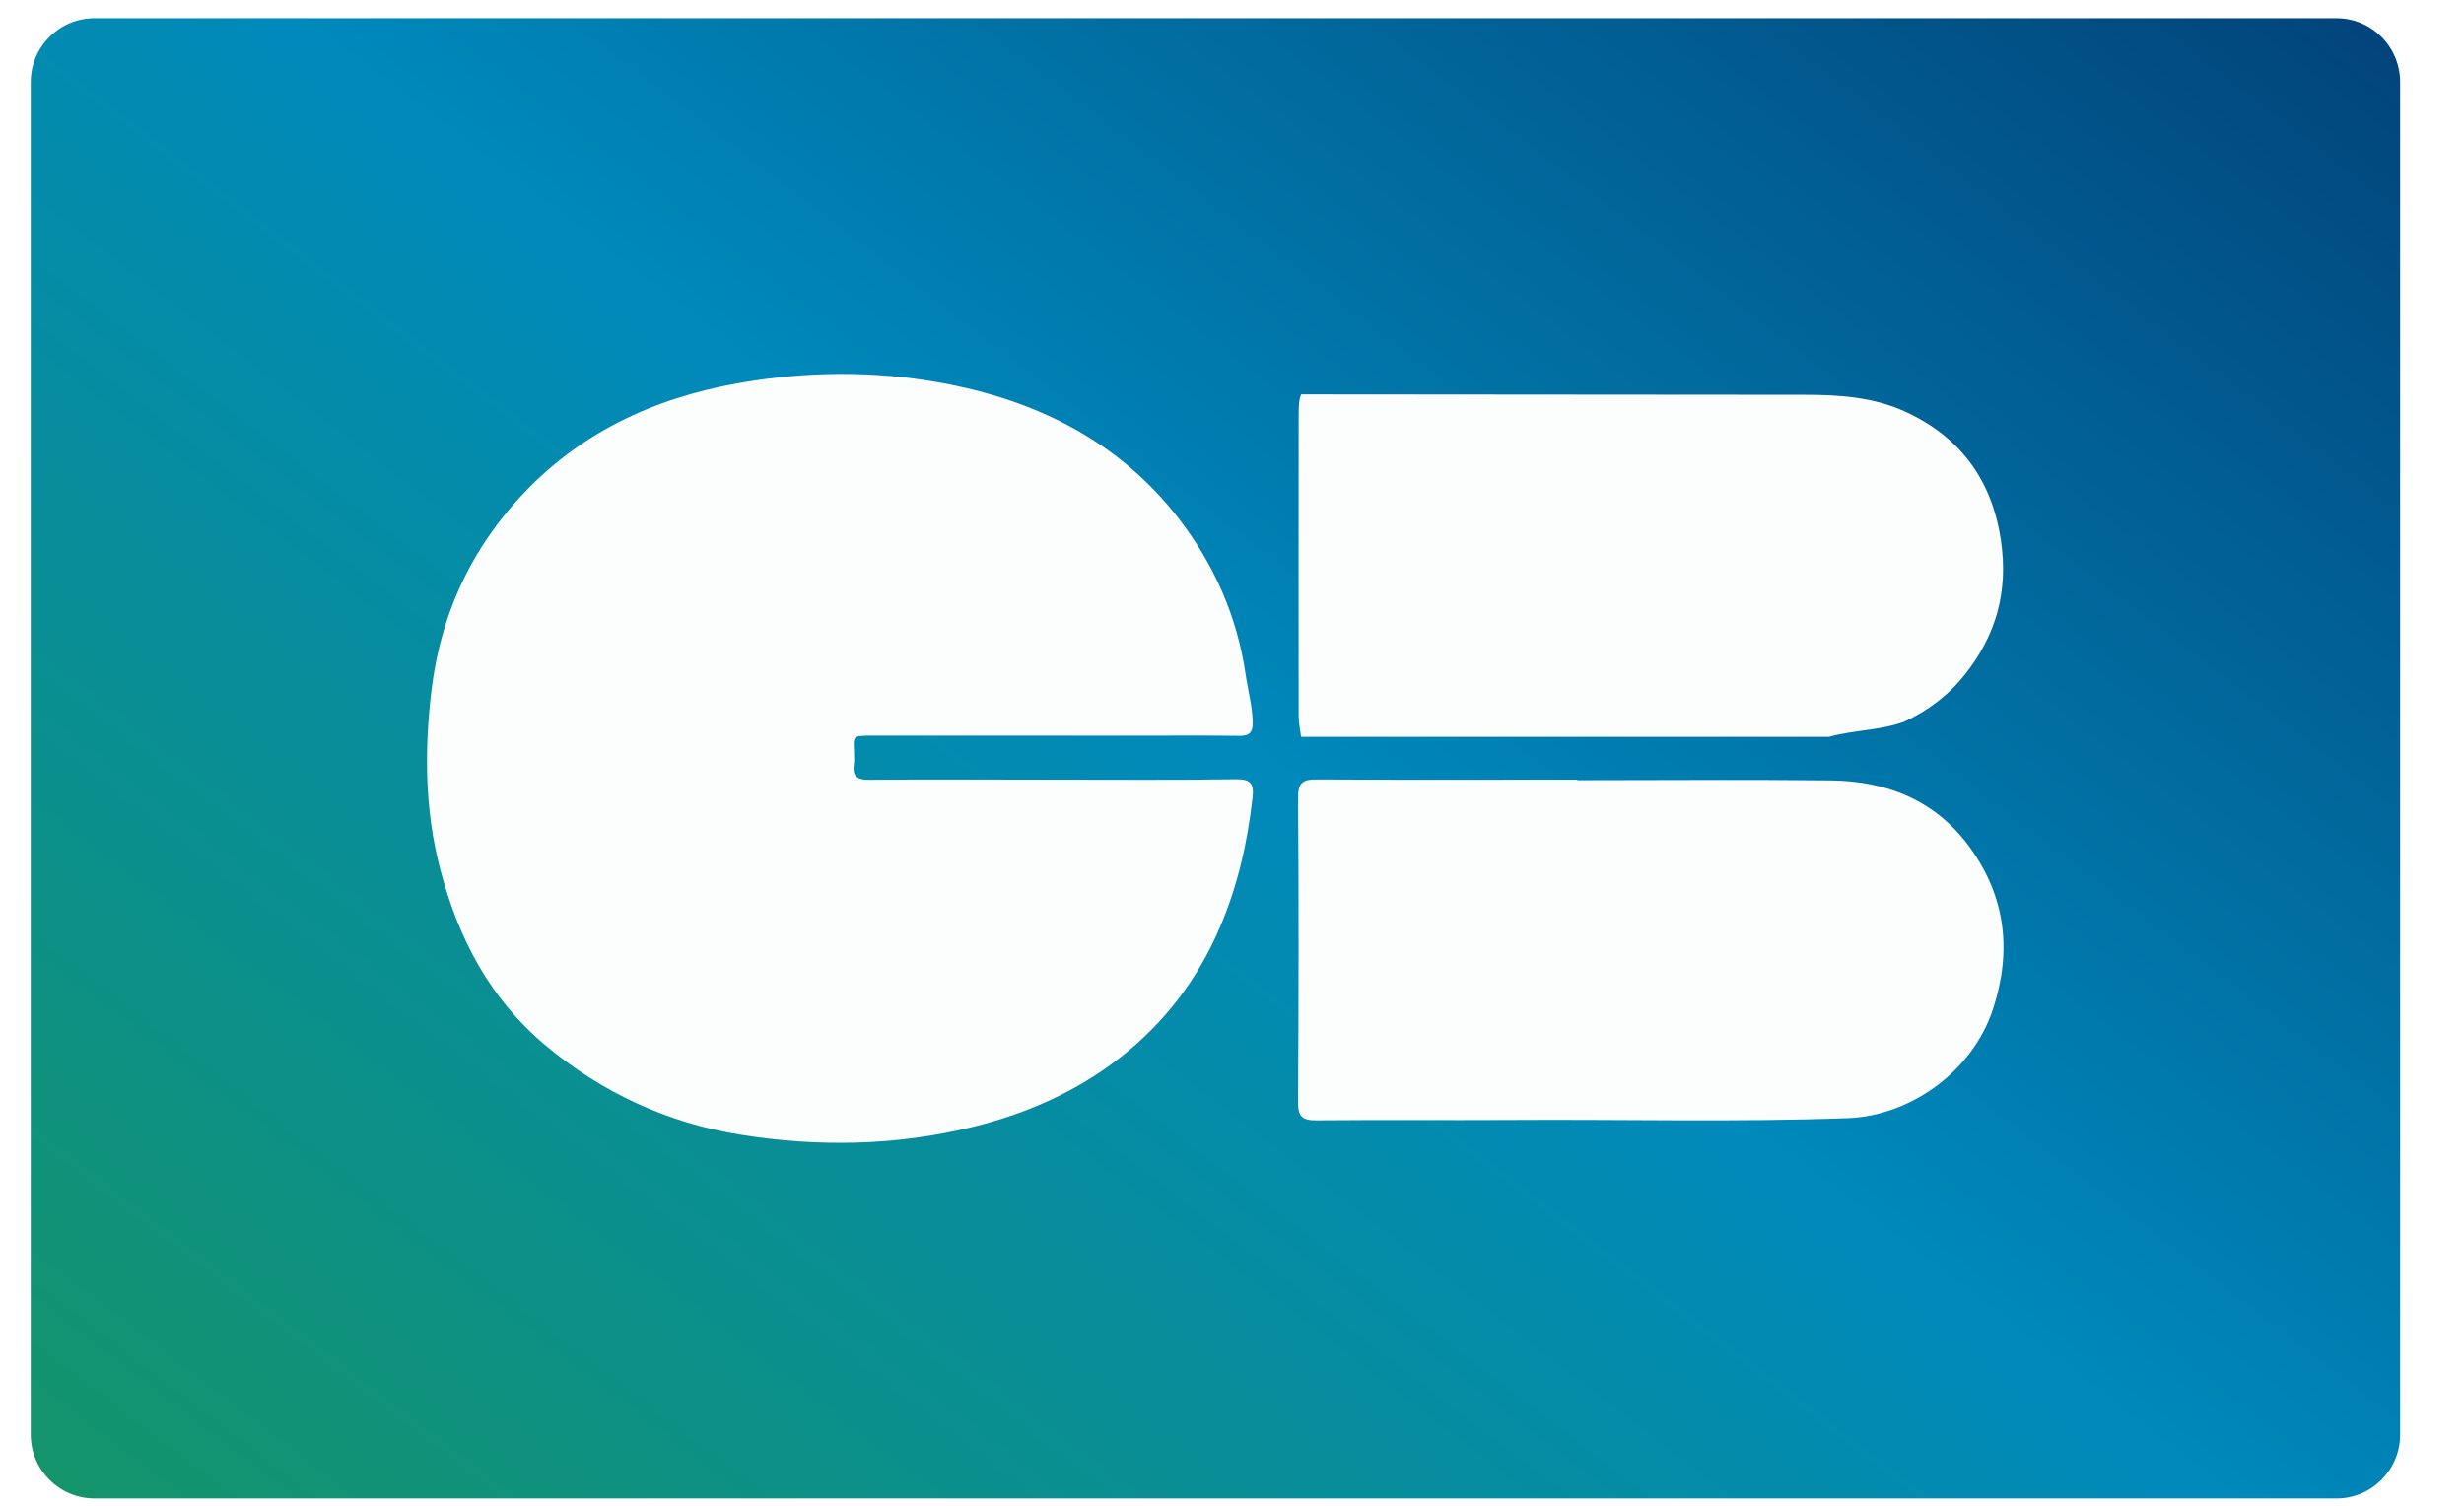
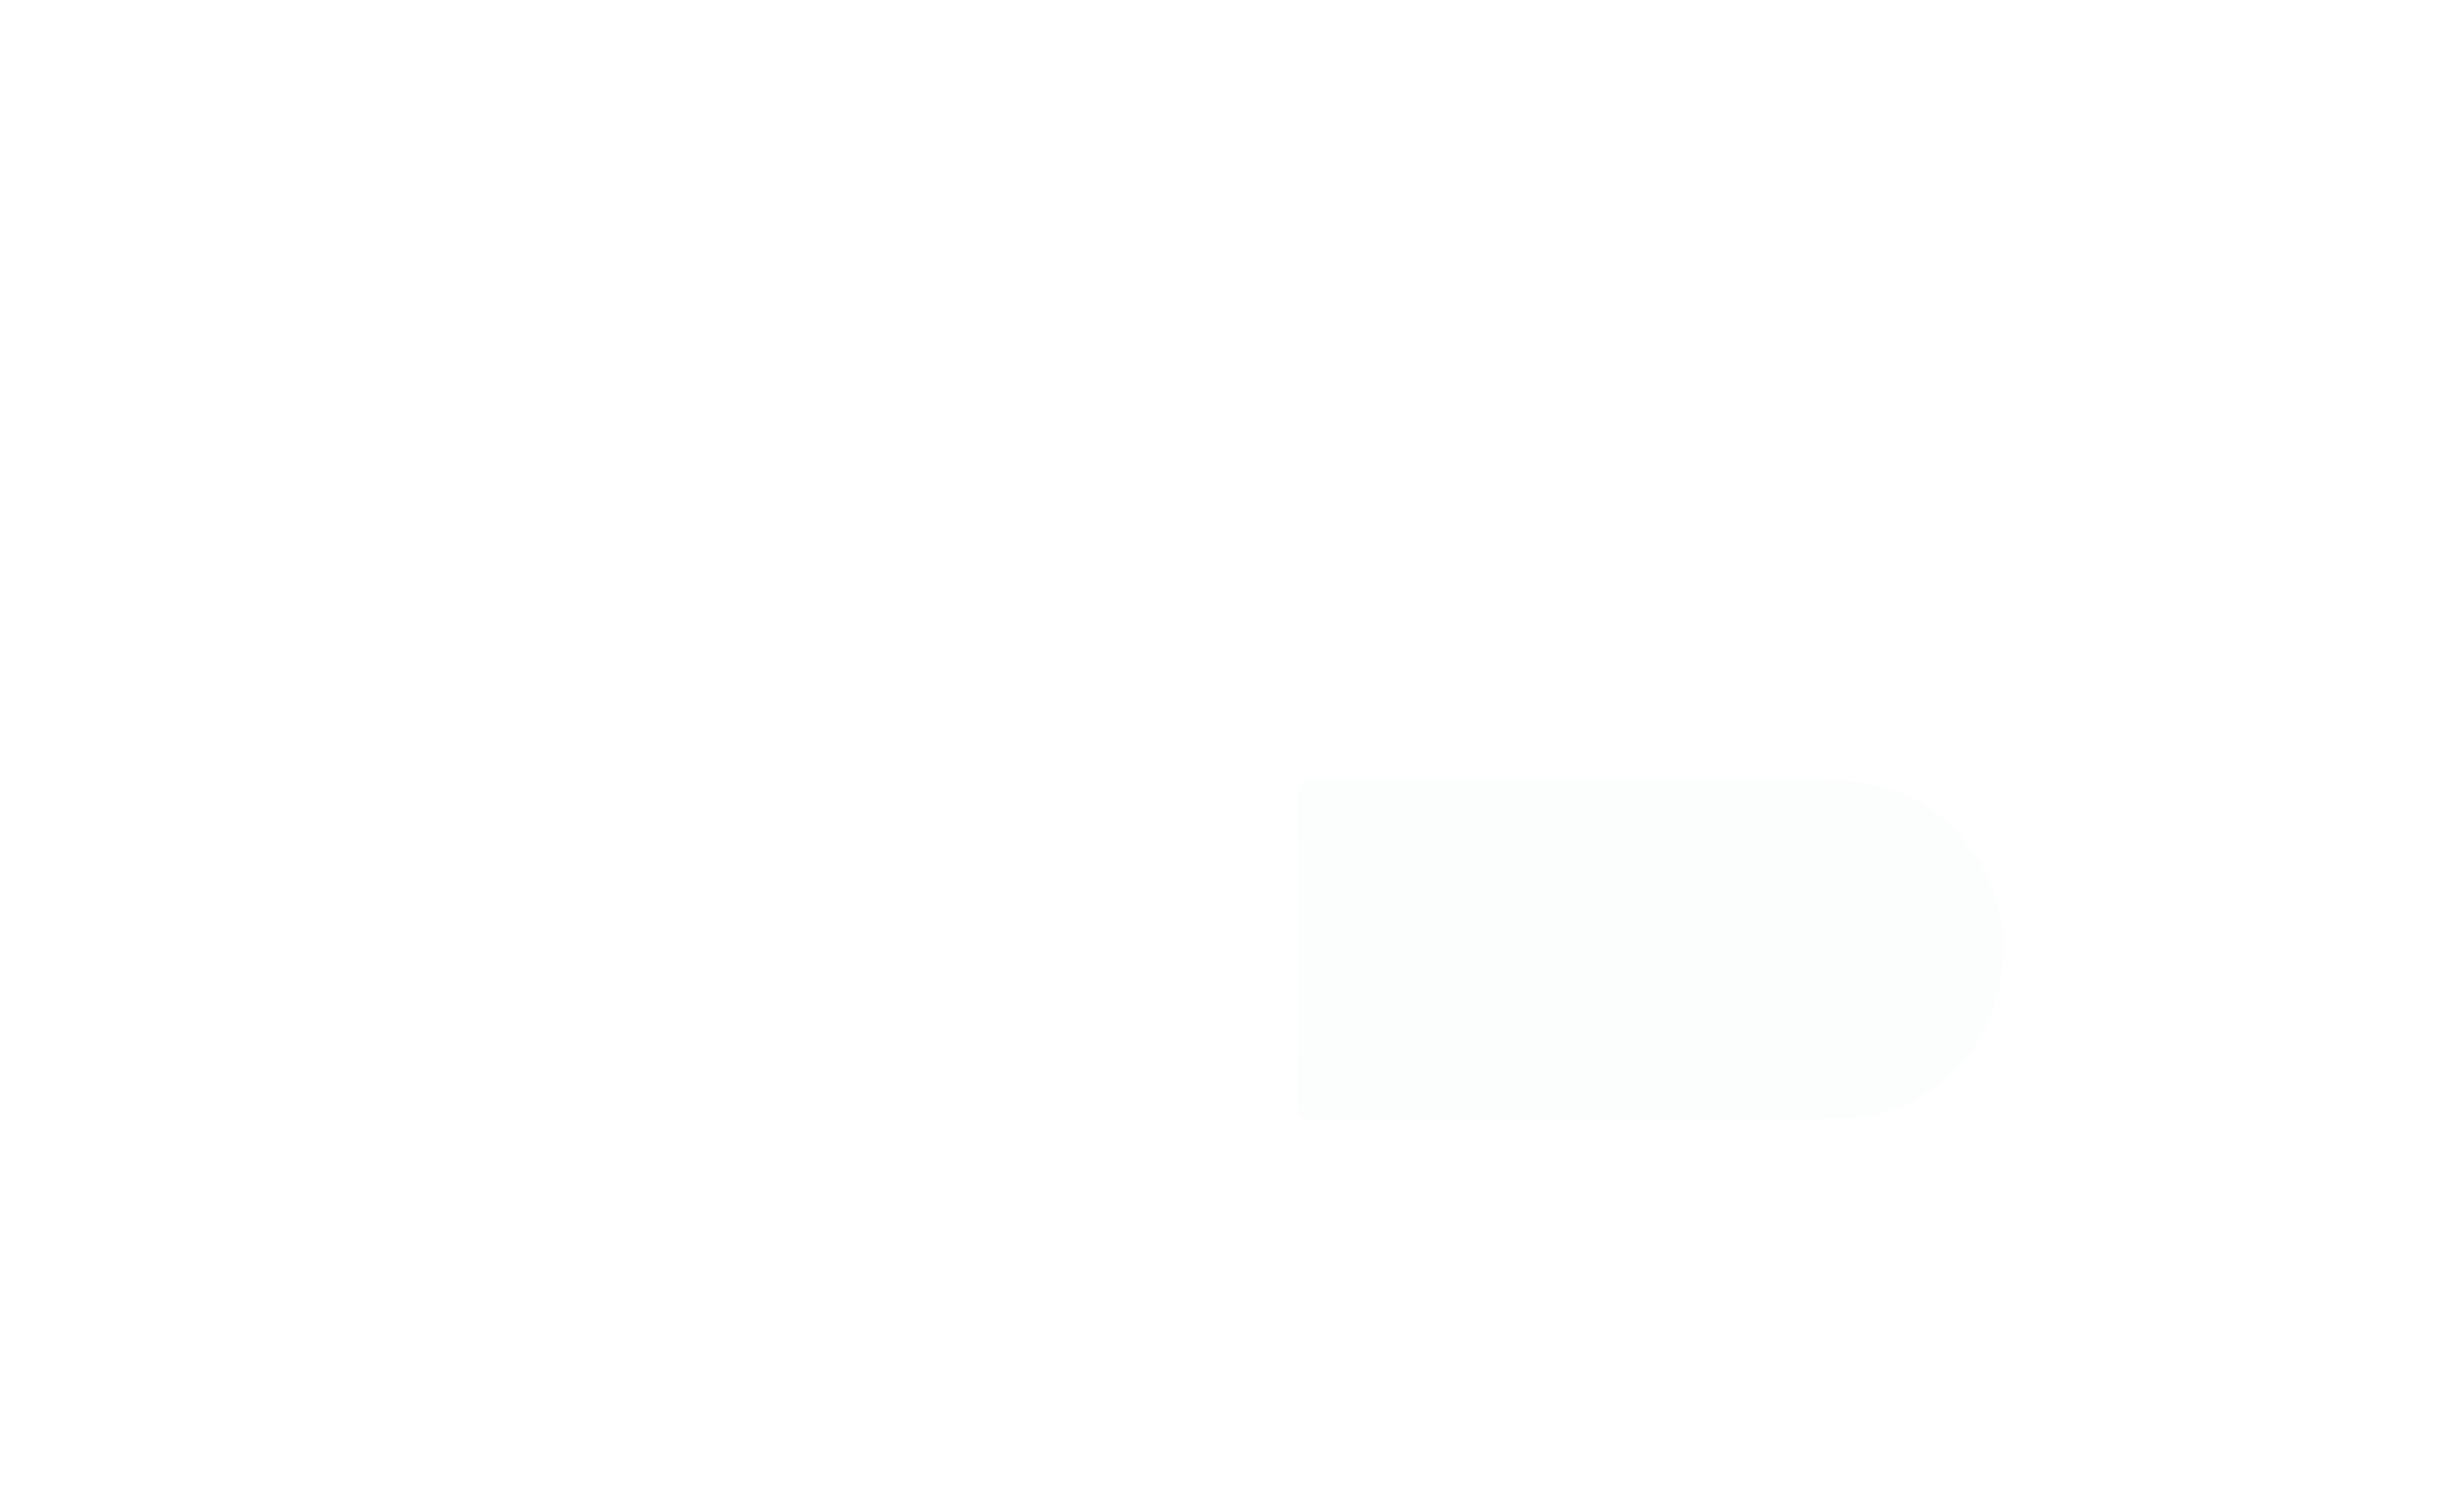
<svg xmlns="http://www.w3.org/2000/svg" width="36" height="22" viewBox="0 0 36 22" fill="none">
-   <path d="M34.137 21.893H1.38C0.866 21.893 0.449 21.476 0.449 20.959V1.2C0.449 0.684 0.866 0.266 1.38 0.266H34.137C34.651 0.266 35.067 0.684 35.067 1.2V20.959C35.067 21.476 34.651 21.893 34.137 21.893Z" fill="url(#paint0_linear)" />
-   <path d="M15.394 11.391C16.283 11.391 17.171 11.399 18.057 11.385C18.278 11.382 18.323 11.455 18.3 11.655C18.225 12.319 18.08 12.959 17.811 13.576C17.487 14.326 17.001 14.954 16.369 15.448C15.735 15.947 15 16.27 14.215 16.464C13.091 16.742 11.954 16.761 10.822 16.579C9.758 16.408 8.794 15.967 7.958 15.263C7.156 14.587 6.698 13.711 6.435 12.712C6.206 11.845 6.198 10.97 6.304 10.086C6.443 8.93 6.924 7.937 7.737 7.117C8.637 6.211 9.755 5.751 11.001 5.563C11.968 5.417 12.929 5.428 13.885 5.619C15.215 5.886 16.369 6.478 17.216 7.569C17.733 8.237 18.071 8.994 18.197 9.839C18.23 10.072 18.295 10.299 18.303 10.54C18.309 10.698 18.256 10.754 18.105 10.751C17.672 10.745 17.241 10.748 16.808 10.748C15.464 10.748 14.12 10.748 12.776 10.748C12.415 10.748 12.477 10.748 12.479 11.057C12.479 11.088 12.482 11.121 12.477 11.152C12.449 11.335 12.513 11.396 12.706 11.393C13.603 11.385 14.5 11.391 15.394 11.391Z" fill="#FCFDFD" />
-   <path d="M19.01 5.762C21.461 5.765 23.915 5.765 26.365 5.768C26.868 5.768 27.374 5.801 27.838 6.015C28.64 6.385 29.104 7.011 29.235 7.9C29.344 8.638 29.165 9.281 28.707 9.856C28.467 10.159 28.168 10.383 27.818 10.546C27.463 10.675 27.084 10.664 26.726 10.765C24.155 10.765 21.581 10.765 19.01 10.765C18.996 10.664 18.974 10.563 18.974 10.462C18.971 9.003 18.974 7.547 18.974 6.088C18.977 5.978 18.968 5.866 19.01 5.762Z" fill="#FCFDFD" />
  <path d="M23.045 11.399C24.278 11.399 25.513 11.388 26.745 11.402C27.57 11.41 28.288 11.697 28.785 12.387C29.302 13.105 29.397 13.893 29.12 14.738C28.822 15.653 27.913 16.304 26.991 16.337C25.348 16.396 23.708 16.352 22.064 16.363C21.123 16.368 20.178 16.36 19.236 16.368C19.032 16.371 18.963 16.315 18.965 16.105C18.974 14.62 18.977 13.139 18.965 11.654C18.963 11.427 19.044 11.385 19.248 11.388C20.514 11.396 21.777 11.391 23.043 11.391C23.045 11.393 23.045 11.396 23.045 11.399Z" fill="#FCFDFD" />
  <defs>
    <linearGradient id="paint0_linear" x1="3.209" y1="30.244" x2="32.458" y2="-7.968" gradientUnits="userSpaceOnUse">
      <stop stop-color="#199754" />
      <stop offset="0.508" stop-color="#0089BB" />
      <stop offset="0.999" stop-color="#023169" />
    </linearGradient>
  </defs>
</svg>